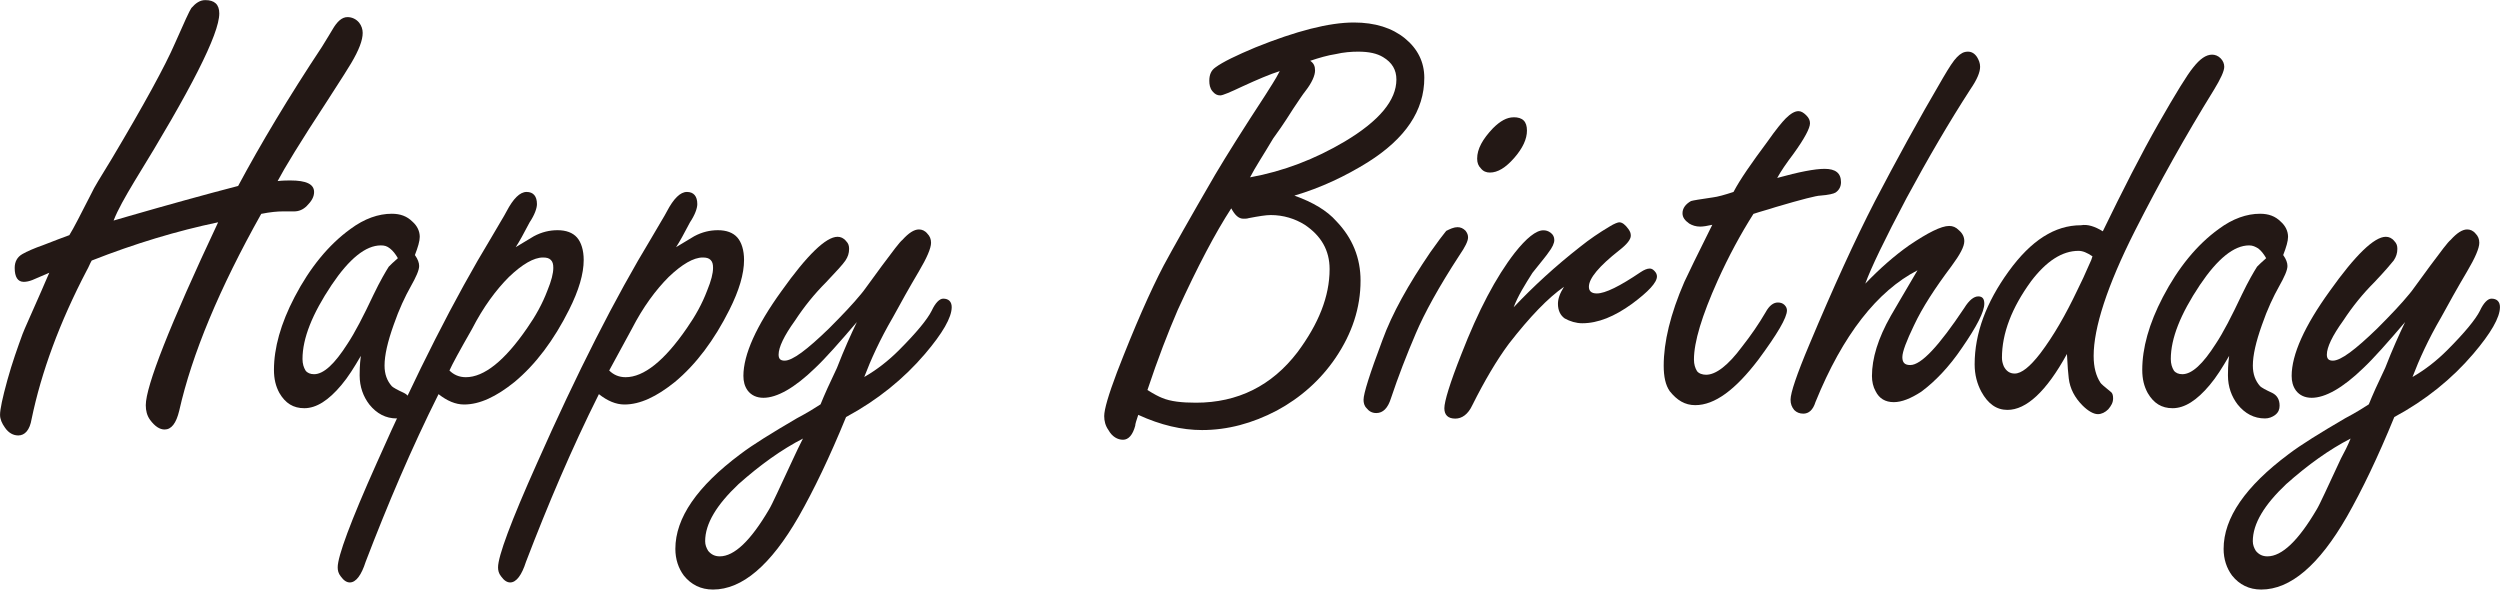
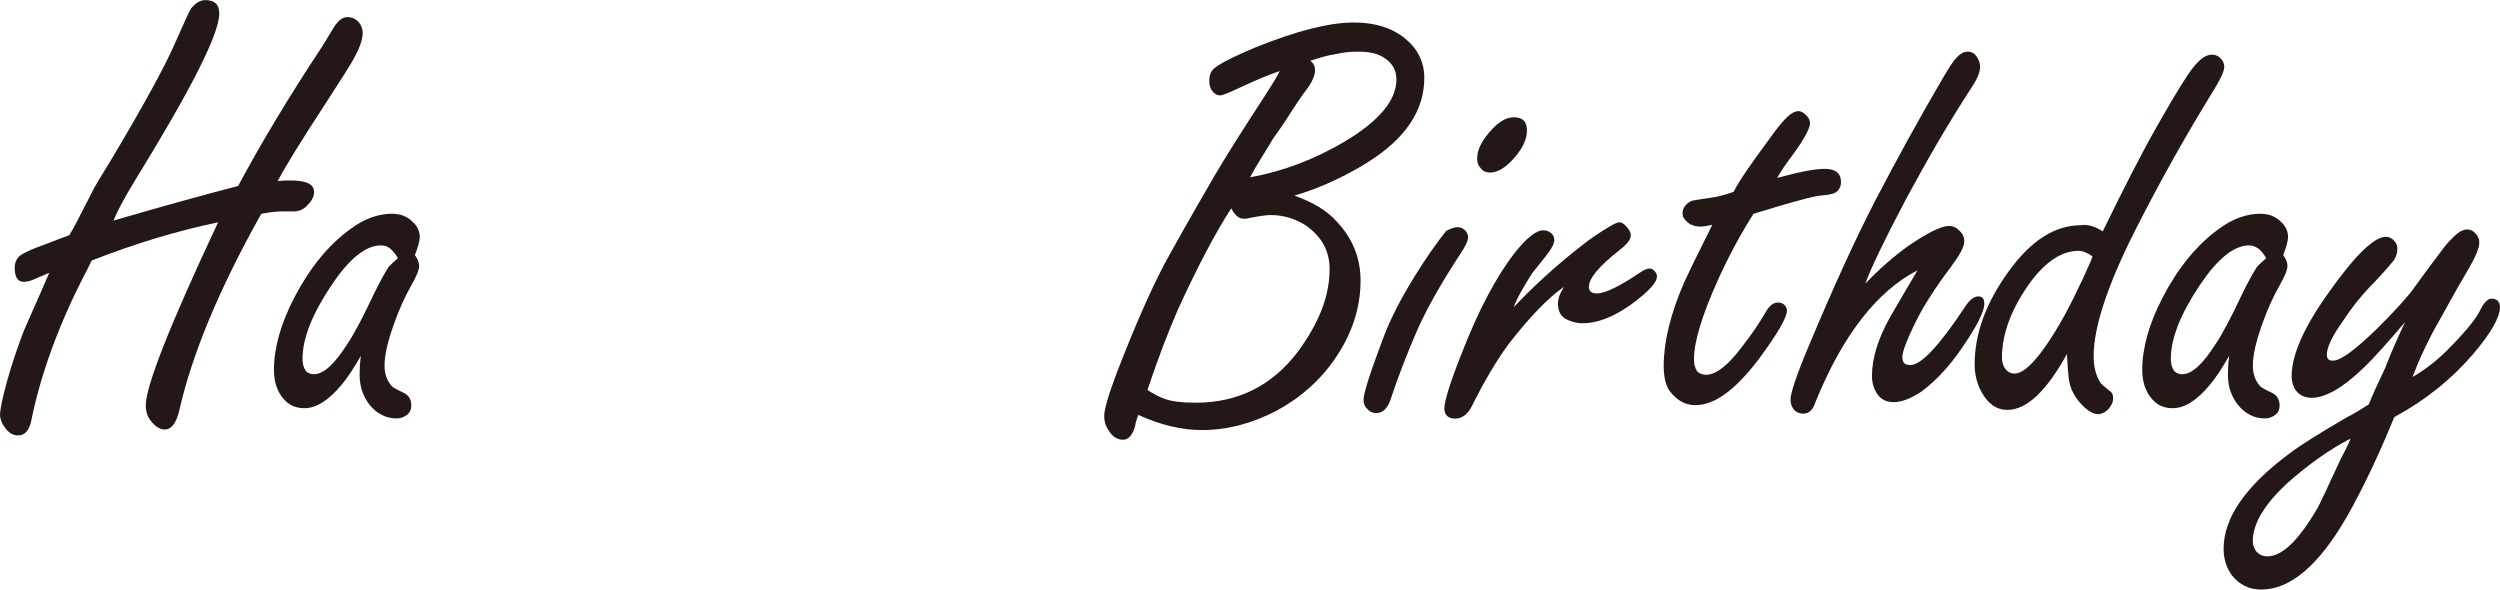
<svg xmlns="http://www.w3.org/2000/svg" id="_レイヤー_1" data-name="レイヤー_1" width="500" height="117.95" viewBox="0 0 500 117.95">
  <defs>
    <style>
      .cls-1 {
        fill: #231815;
      }
    </style>
  </defs>
  <path class="cls-1" d="M43.61,44.46c-8.14,1.7-16.64,4.25-25.27,7.65-.36.61-.61,1.34-.97,1.94-5.47,10.45-9.11,20.41-11.05,29.76-.36,2.19-1.34,3.28-2.67,3.28-.97,0-1.94-.49-2.67-1.58-.61-.85-.97-1.7-.97-2.55,0-1.09.49-3.4,1.46-6.92s2.07-6.56,3.04-9.23c.36-.97,1.7-3.89,3.77-8.62.49-1.09.97-2.31,1.58-3.64-.85.36-1.94.85-3.4,1.46-.61.24-1.21.36-1.7.36-1.21,0-1.82-.97-1.82-2.79,0-1.21.49-2.19,1.58-2.79.85-.49,2.19-1.09,4.25-1.82,2.19-.85,3.77-1.46,5.1-1.94.85-1.34,2.31-4.25,4.49-8.5.36-.85,1.7-3.04,4.01-6.8,6.44-10.81,10.69-18.59,12.63-23.08,1.82-4.13,2.92-6.56,3.28-7.05.85-.97,1.7-1.58,2.79-1.58,1.82,0,2.79.85,2.79,2.67,0,4.13-5.71,15.31-17.01,33.65-1.82,3.04-3.28,5.59-4.13,7.77l2.92-.85c8.02-2.31,15.43-4.37,21.99-6.07,4.49-8.38,10.08-17.74,16.76-27.82,1.09-1.82,1.82-2.92,2.07-3.4.97-1.7,1.94-2.55,3.04-2.55.85,0,1.7.36,2.31,1.09.49.61.73,1.34.73,2.07,0,1.46-.73,3.4-2.31,6.07-.36.61-1.94,3.16-4.86,7.65-5.34,8.14-8.5,13.36-9.84,15.91,1.09-.12,2.07-.12,2.55-.12,3.16,0,4.74.73,4.74,2.31,0,.97-.49,1.82-1.46,2.79-.73.73-1.58,1.09-2.55,1.09h-2.31c-.97,0-2.43.12-4.25.49-8.38,14.94-13.85,28.06-16.4,39.36-.61,2.55-1.58,3.77-2.92,3.77-.97,0-1.94-.61-2.92-1.94-.61-.85-.85-1.82-.85-2.92,0-3.77,4.74-15.91,14.46-36.56Z" />
  <path class="cls-1" d="M72.16,71.19c-1.34,2.31-2.55,4.25-3.89,5.83-2.55,3.04-4.98,4.62-7.41,4.62-2.19,0-3.77-.97-4.98-3.04-.73-1.34-1.09-2.79-1.09-4.62,0-4.37,1.34-9.23,4.13-14.58,3.04-5.83,6.8-10.45,11.18-13.61,2.79-2.07,5.59-3.04,8.26-3.04,1.7,0,3.04.49,4.13,1.58.97.85,1.46,1.94,1.46,3.04,0,.85-.36,2.07-.97,3.64.61.85.85,1.58.85,2.19,0,.85-.61,2.19-1.7,4.13s-2.31,4.49-3.4,7.65c-1.21,3.4-1.82,6.07-1.82,8.14,0,1.7.49,3.04,1.46,4.13.24.24,1.09.73,2.43,1.34.97.49,1.46,1.34,1.46,2.55,0,.73-.24,1.34-.85,1.82s-1.34.73-2.07.73c-2.19,0-4.01-.97-5.47-2.79-1.21-1.58-1.94-3.52-1.94-5.83,0-.73,0-2.07.24-3.89ZM79.57,51.63c-.49-.85-.97-1.46-1.58-1.94s-1.09-.61-1.82-.61c-3.04,0-6.32,2.67-9.84,7.9-3.89,5.83-5.83,10.69-5.83,14.82,0,.97.24,1.7.61,2.31.36.49.97.73,1.7.73,1.94,0,4.13-2.07,6.68-6.07,1.46-2.19,3.16-5.47,5.22-9.84,1.34-2.79,2.43-4.62,3.04-5.59.36-.36.97-.97,1.82-1.7Z" />
-   <path class="cls-1" d="M103.13,49.44c1.58-.97,2.79-1.7,3.64-2.19,1.58-.85,3.16-1.21,4.74-1.21,1.7,0,3.04.49,3.89,1.46.85.97,1.34,2.55,1.34,4.49,0,2.79-.97,6.07-2.92,9.96-3.04,6.07-6.68,10.93-10.93,14.46-3.64,2.92-6.92,4.49-10.08,4.49-1.7,0-3.4-.73-5.1-2.07-5.47,10.93-10.2,22.11-14.58,33.53-.85,2.67-1.94,4.13-3.16,4.13-.61,0-1.21-.36-1.82-1.21-.49-.61-.61-1.21-.61-1.82,0-2.19,2.55-9.11,7.77-20.77,8.02-18.1,15.67-33.16,22.96-45.19,1.46-2.55,2.55-4.25,3.04-5.22,1.34-2.55,2.67-3.89,4.01-3.89s2.07.85,2.07,2.43c0,.85-.49,2.19-1.46,3.64-1.21,2.31-2.07,3.89-2.79,4.98ZM89.89,74.1c.85.85,1.94,1.34,3.28,1.34,3.64,0,7.77-3.28,12.27-9.84,1.7-2.43,3.04-4.86,4.01-7.41.85-2.07,1.21-3.52,1.21-4.62,0-.73-.12-1.21-.49-1.58s-.85-.49-1.58-.49c-1.82,0-4.13,1.34-6.8,3.89-2.55,2.55-5.1,5.95-7.41,10.45-2.43,4.25-3.89,6.92-4.49,8.26Z" />
-   <path class="cls-1" d="M135.2,49.44c1.58-.97,2.79-1.7,3.64-2.19,1.58-.85,3.16-1.21,4.74-1.21,1.7,0,3.04.49,3.89,1.46.85.97,1.34,2.55,1.34,4.49,0,2.79-.97,6.07-2.92,9.96-3.04,6.07-6.68,10.93-10.93,14.46-3.64,2.92-6.92,4.49-10.08,4.49-1.7,0-3.4-.73-5.1-2.07-5.47,10.93-10.2,22.11-14.58,33.53-.85,2.67-1.94,4.13-3.16,4.13-.61,0-1.21-.36-1.82-1.21-.49-.61-.61-1.21-.61-1.82,0-2.19,2.55-9.11,7.77-20.77,8.02-18.1,15.67-33.16,22.96-45.19,1.46-2.55,2.55-4.25,3.04-5.22,1.34-2.55,2.67-3.89,4.01-3.89s2.07.85,2.07,2.43c0,.85-.49,2.19-1.46,3.64-1.21,2.31-2.07,3.89-2.79,4.98ZM121.84,74.1c.85.85,1.94,1.34,3.28,1.34,3.64,0,7.77-3.28,12.27-9.84,1.7-2.43,3.04-4.86,4.01-7.41.85-2.07,1.21-3.52,1.21-4.62,0-.73-.12-1.21-.49-1.58s-.85-.49-1.58-.49c-1.82,0-4.13,1.34-6.8,3.89-2.55,2.55-5.1,5.95-7.41,10.45-2.31,4.25-3.77,6.92-4.49,8.26Z" />
-   <path class="cls-1" d="M171.4,64.38c-3.52,4.13-6.32,7.29-8.38,9.23-4.13,4.01-7.65,5.95-10.33,5.95-1.34,0-2.43-.49-3.16-1.46-.61-.85-.85-1.82-.85-2.92,0-4.25,2.55-9.96,7.65-17.01,5.1-7.17,8.87-10.81,11.18-10.81.61,0,1.21.24,1.7.85.49.49.61.97.61,1.58,0,.85-.24,1.58-.73,2.31s-1.7,2.07-3.89,4.37c-2.31,2.31-4.37,4.86-6.2,7.65-2.19,3.04-3.28,5.34-3.28,6.8,0,.85.36,1.21,1.21,1.21,1.58,0,4.49-2.19,8.87-6.44,2.67-2.67,4.86-4.98,6.44-6.92.36-.36,1.7-2.31,4.13-5.59,2.19-2.92,3.52-4.74,4.13-5.22,1.21-1.34,2.31-2.07,3.28-2.07.61,0,1.21.24,1.7.85.49.49.73,1.09.73,1.82,0,1.09-.85,3.04-2.43,5.71-1.94,3.28-3.64,6.32-5.22,9.23-2.55,4.37-4.37,8.38-5.71,11.9,2.55-1.46,4.86-3.28,6.92-5.34,3.52-3.52,5.71-6.2,6.56-7.9.73-1.58,1.58-2.43,2.31-2.43,1.09,0,1.7.61,1.7,1.7,0,2.07-1.82,5.22-5.34,9.35-4.25,4.98-9.48,9.23-15.79,12.63-3.28,8.02-6.44,14.58-9.48,19.92-5.59,9.72-11.3,14.58-17.13,14.58-2.43,0-4.37-.97-5.83-2.79-1.09-1.46-1.7-3.28-1.7-5.34,0-6.2,4.37-12.51,13-18.95,2.55-1.94,6.32-4.25,11.3-7.17,2.07-1.09,3.64-2.07,4.74-2.79.73-1.82,1.82-4.25,3.28-7.29,1.46-3.77,2.79-6.68,4.01-9.23ZM160.59,87.71c-4.25,2.19-8.5,5.22-12.88,9.11-4.37,4.13-6.68,7.9-6.68,11.42,0,.73.24,1.34.61,1.94.61.73,1.34,1.09,2.31,1.09,2.92,0,6.2-3.16,9.84-9.35.61-.97,2.19-4.49,4.86-10.2.61-1.34,1.21-2.55,1.94-4.01Z" />
  <path class="cls-1" d="M258.87,39.12c3.77,1.34,6.56,3.04,8.38,5.1,3.28,3.4,4.86,7.41,4.86,11.9,0,5.47-1.7,10.57-4.98,15.43-3.04,4.49-7.05,8.02-11.78,10.57-4.86,2.55-9.84,3.89-14.94,3.89-4.01,0-8.26-.97-12.76-3.04-.36,1.09-.61,1.82-.61,2.19-.49,1.82-1.34,2.79-2.43,2.79s-2.19-.61-2.92-1.94c-.61-.85-.85-1.82-.85-2.79,0-1.34.85-4.25,2.55-8.75,3.52-9.11,6.68-16.28,9.35-21.38,1.7-3.16,5.1-9.23,10.33-18.22,2.31-3.89,5.59-9.11,9.96-15.79.97-1.58,2.07-3.16,2.92-4.86-1.94.61-4.49,1.7-7.41,3.04-2.55,1.21-4.01,1.82-4.49,1.82-.61,0-1.09-.24-1.58-.85s-.61-1.34-.61-2.07c0-1.21.36-2.07,1.21-2.67,1.46-1.09,4.25-2.43,8.02-4.01,8.14-3.28,14.7-4.98,19.68-4.98,4.25,0,7.65,1.09,10.2,3.16,2.55,2.07,3.89,4.74,3.89,7.9,0,6.56-3.77,12.15-11.3,16.89-4.49,2.79-9.35,5.1-14.7,6.68ZM229.47,77.99c1.34.85,2.31,1.34,2.92,1.58,1.7.73,4.01.97,6.8.97,8.38,0,15.18-3.4,20.29-10.08,4.25-5.71,6.44-11.18,6.44-16.64,0-3.77-1.7-6.68-4.98-8.87-1.94-1.21-4.25-1.94-6.8-1.94-.97,0-2.43.24-4.37.61-.36.12-.73.12-1.09.12-.97,0-1.7-.73-2.43-2.07-3.16,4.86-6.68,11.54-10.69,20.29-1.94,4.49-4.01,9.84-6.07,16.03ZM250,35.47c6.68-1.21,13-3.64,18.95-7.17,6.92-4.13,10.33-8.26,10.33-12.39,0-1.94-.85-3.4-2.67-4.49-1.21-.73-2.79-1.09-4.98-1.09-1.34,0-2.92.12-4.49.49-1.58.24-3.28.73-5.1,1.34.73.49.97,1.09.97,1.94,0,.97-.61,2.43-1.94,4.13-.49.61-1.21,1.7-2.43,3.52-.49.73-1.7,2.79-4.01,5.95-1.94,3.28-3.64,5.83-4.62,7.77Z" />
  <path class="cls-1" d="M291.42,45.43c.73,0,1.21.24,1.7.73.36.49.49.85.49,1.34,0,.73-.61,1.94-1.7,3.52-4.13,6.32-7.05,11.66-8.75,15.67-1.82,4.25-3.52,8.62-4.98,13-.61,1.94-1.58,2.92-2.92,2.92-.85,0-1.46-.36-1.94-.97-.49-.49-.61-1.09-.61-1.7,0-1.21,1.21-5.1,3.77-11.9,1.94-5.34,5.22-11.18,9.6-17.61,1.46-2.07,2.55-3.52,3.16-4.25.73-.36,1.46-.73,2.19-.73ZM302.72,23.45c1.82,0,2.67.85,2.67,2.67,0,1.7-.85,3.52-2.55,5.47-1.7,1.94-3.28,2.92-4.86,2.92-.73,0-1.34-.24-1.82-.85-.49-.49-.73-1.09-.73-1.94,0-1.94,1.09-3.89,3.16-6.07,1.46-1.46,2.79-2.19,4.13-2.19Z" />
  <path class="cls-1" d="M302.72,61.47c3.89-4.13,8.38-8.26,13.36-12.15,1.82-1.46,3.77-2.79,5.83-4.01.97-.61,1.7-.85,1.94-.85.61,0,1.21.49,1.82,1.34.36.49.49.85.49,1.34,0,.73-.73,1.7-2.31,2.92-4.01,3.16-6.07,5.59-6.07,7.29,0,.85.49,1.34,1.58,1.34,1.7,0,4.62-1.46,8.75-4.25.73-.49,1.34-.73,1.82-.73.36,0,.61.12.97.49s.49.73.49,1.09c0,1.21-1.7,3.04-4.98,5.47-3.52,2.55-6.8,3.89-9.96,3.89-1.21,0-2.43-.36-3.52-.97-.85-.61-1.34-1.58-1.34-2.92,0-.97.36-2.07,1.21-3.4-3.16,2.19-6.8,5.95-11.05,11.42-2.43,3.28-4.86,7.41-7.29,12.27-.85,1.82-2.07,2.67-3.4,2.67-1.46,0-2.19-.73-2.19-2.07s1.09-4.98,3.4-10.81c3.4-8.75,6.92-15.43,10.69-20.29,2.31-2.92,4.25-4.49,5.71-4.49.49,0,.97.12,1.46.49.49.36.73.85.73,1.46s-.36,1.46-1.21,2.55c-.12.24-1.21,1.58-3.16,4.01-1.46,2.31-2.92,4.62-3.77,6.92Z" />
  <path class="cls-1" d="M350.7,42.76c-2.55,4.01-4.98,8.5-7.17,13.36-3.16,7.05-4.74,12.27-4.74,15.79,0,.97.24,1.7.61,2.31.36.49,1.09.73,1.82.73,1.94,0,4.37-1.82,7.17-5.59,1.82-2.31,3.4-4.62,4.74-6.92.73-1.34,1.58-1.94,2.43-1.94.49,0,.97.12,1.34.49.36.36.49.73.49,1.09,0,1.46-1.94,4.74-5.71,9.84-4.62,6.07-8.75,9.11-12.63,9.11-2.07,0-3.64-.97-5.1-2.79-.85-1.21-1.21-2.92-1.21-5.1,0-4.74,1.34-10.33,4.13-16.76.73-1.58,2.55-5.34,5.59-11.42-1.09.24-1.82.36-2.43.36-.85,0-1.58-.24-2.19-.61-.85-.61-1.34-1.21-1.34-2.07,0-.97.61-1.82,1.7-2.43.36-.12,1.82-.36,4.37-.73.97-.12,2.31-.49,4.13-1.09,1.34-2.55,3.64-5.83,6.8-10.08,1.7-2.43,2.92-3.89,3.64-4.62.97-.97,1.82-1.46,2.55-1.46.49,0,.97.24,1.58.85.49.49.73.97.73,1.58,0,.97-1.09,3.04-3.28,6.07-1.46,1.94-2.55,3.52-3.28,4.86,4.37-1.21,7.53-1.82,9.48-1.82,2.19,0,3.28.85,3.28,2.67,0,.85-.36,1.58-1.09,2.07-.36.24-1.46.49-3.04.61-.73,0-3.64.73-8.99,2.31-1.46.49-2.92.85-4.37,1.34Z" />
  <path class="cls-1" d="M373.06,56.73c2.92-3.04,5.83-5.59,8.75-7.65,3.77-2.55,6.44-3.89,8.02-3.89.73,0,1.34.24,1.94.85.73.61,1.09,1.34,1.09,2.19,0,1.09-.85,2.67-2.55,4.98-3.28,4.37-5.83,8.26-7.53,11.9-1.46,3.04-2.31,5.22-2.31,6.32s.49,1.58,1.58,1.58c2.19,0,5.71-3.77,10.81-11.42.97-1.58,1.94-2.31,2.79-2.31s1.21.49,1.21,1.46c0,1.58-1.46,4.49-4.49,8.87-2.55,3.77-5.34,6.68-8.14,8.75-2.07,1.34-3.89,2.07-5.47,2.07-1.7,0-2.92-.73-3.64-2.19-.49-.85-.73-1.94-.73-3.04,0-3.52,1.21-7.53,3.77-12.03.61-1.09,2.43-4.13,5.34-9.11-8.02,4.13-14.94,12.88-20.41,26.36-.49,1.58-1.34,2.31-2.43,2.31-.73,0-1.34-.24-1.82-.73-.49-.61-.73-1.21-.73-2.07,0-1.34,1.21-4.98,3.77-11.05,4.74-11.3,9.11-20.89,13.12-28.67,4.13-7.9,8.62-16.16,13.61-24.66,1.21-2.07,2.07-3.4,2.79-4.13.73-.73,1.34-1.09,2.19-1.09.73,0,1.34.36,1.82,1.09.36.61.61,1.21.61,1.94,0,1.09-.61,2.55-1.94,4.49-4.25,6.56-8.5,13.85-12.76,21.74-4.37,8.26-7.17,14.09-8.26,17.13Z" />
  <path class="cls-1" d="M420.55,46.28c4.01-8.26,7.65-15.43,11.18-21.62,3.4-5.95,5.71-9.72,6.92-11.18,1.34-1.7,2.55-2.55,3.77-2.55.61,0,1.21.24,1.7.73.49.49.73,1.09.73,1.7,0,.85-.73,2.43-2.07,4.62-5.71,9.23-10.93,18.59-15.79,28.18-5.59,11.05-8.26,19.44-8.26,25.02,0,2.31.49,4.01,1.34,5.34.12.24.85.85,2.19,1.94.24.24.36.61.36,1.21,0,.85-.36,1.46-.97,2.19-.61.61-1.34.97-2.07.97-.85,0-1.94-.61-3.04-1.7-1.58-1.58-2.55-3.4-2.79-5.47-.12-.85-.24-2.55-.36-4.86-4.13,7.53-8.14,11.18-11.9,11.18-2.19,0-3.89-1.21-5.22-3.64-.85-1.58-1.34-3.4-1.34-5.47,0-6.2,2.31-12.39,6.8-18.59,4.49-6.2,9.23-9.23,14.46-9.23,1.34-.24,2.79.24,4.37,1.21ZM418.49,51.26c-1.09-.73-1.94-1.09-2.79-1.09-3.28,0-6.44,2.07-9.48,6.07-3.89,5.34-5.83,10.45-5.83,15.31,0,.61.12,1.09.36,1.7.49.97,1.21,1.46,2.19,1.46,1.34,0,3.04-1.34,5.1-4.01,2.67-3.52,5.1-7.77,7.41-12.63.85-1.7,1.58-3.28,2.31-4.98l.49-1.09.24-.73Z" />
  <path class="cls-1" d="M445.82,71.19c-1.34,2.31-2.55,4.25-3.89,5.83-2.55,3.04-4.98,4.62-7.41,4.62-2.19,0-3.77-.97-4.98-3.04-.73-1.34-1.09-2.79-1.09-4.62,0-4.37,1.34-9.23,4.13-14.58,3.04-5.83,6.8-10.45,11.18-13.61,2.79-2.07,5.59-3.04,8.26-3.04,1.7,0,3.04.49,4.13,1.58.97.85,1.46,1.94,1.46,3.04,0,.85-.36,2.07-.97,3.64.61.85.85,1.58.85,2.19,0,.85-.61,2.19-1.7,4.13-1.09,1.94-2.31,4.49-3.4,7.65-1.21,3.4-1.82,6.07-1.82,8.14,0,1.7.49,3.04,1.46,4.13.24.24,1.09.73,2.43,1.34.97.49,1.46,1.34,1.46,2.55,0,.73-.24,1.34-.85,1.82s-1.34.73-2.07.73c-2.19,0-4.01-.97-5.47-2.79-1.21-1.58-1.94-3.52-1.94-5.83,0-.73,0-2.07.24-3.89ZM453.23,51.63c-.49-.85-.97-1.46-1.58-1.94-.61-.36-1.09-.61-1.82-.61-3.04,0-6.32,2.67-9.84,7.9-3.89,5.83-5.83,10.69-5.83,14.82,0,.97.24,1.7.61,2.31.36.49.97.73,1.7.73,1.94,0,4.13-2.07,6.68-6.07,1.46-2.19,3.16-5.47,5.22-9.84,1.34-2.79,2.43-4.62,3.04-5.59.36-.36.97-.97,1.82-1.7Z" />
  <path class="cls-1" d="M481.05,64.38c-3.52,4.13-6.32,7.29-8.38,9.23-4.13,4.01-7.65,5.95-10.33,5.95-1.34,0-2.43-.49-3.16-1.46-.61-.85-.85-1.82-.85-2.92,0-4.25,2.55-9.96,7.65-17.01,5.1-7.17,8.87-10.81,11.18-10.81.61,0,1.21.24,1.7.85.49.49.61.97.61,1.58,0,.85-.24,1.58-.73,2.31-.49.61-1.7,2.07-3.89,4.37-2.31,2.31-4.37,4.86-6.2,7.65-2.19,3.04-3.28,5.34-3.28,6.8,0,.85.36,1.21,1.21,1.21,1.58,0,4.49-2.19,8.87-6.44,2.67-2.67,4.86-4.98,6.44-6.92.36-.36,1.7-2.31,4.13-5.59,2.19-2.92,3.52-4.74,4.13-5.22,1.21-1.34,2.31-2.07,3.28-2.07.61,0,1.21.24,1.7.85.49.49.73,1.09.73,1.82,0,1.09-.85,3.04-2.43,5.71-1.94,3.28-3.64,6.32-5.22,9.23-2.55,4.37-4.37,8.38-5.71,11.9,2.55-1.46,4.86-3.28,6.92-5.34,3.52-3.52,5.71-6.2,6.56-7.9.73-1.58,1.58-2.43,2.31-2.43,1.09,0,1.7.61,1.7,1.7,0,2.07-1.82,5.22-5.34,9.35-4.25,4.98-9.48,9.23-15.79,12.63-3.28,8.02-6.44,14.58-9.48,19.92-5.59,9.72-11.3,14.58-17.13,14.58-2.43,0-4.37-.97-5.83-2.79-1.09-1.46-1.7-3.28-1.7-5.34,0-6.2,4.37-12.51,13-18.95,2.55-1.94,6.32-4.25,11.3-7.17,2.07-1.09,3.64-2.07,4.74-2.79.73-1.82,1.82-4.25,3.28-7.29,1.46-3.77,2.79-6.68,4.01-9.23ZM470.12,87.71c-4.25,2.19-8.5,5.22-12.88,9.11-4.37,4.13-6.68,7.9-6.68,11.42,0,.73.24,1.34.61,1.94.61.73,1.34,1.09,2.31,1.09,2.92,0,6.2-3.16,9.84-9.35.61-.97,2.19-4.49,4.86-10.2.73-1.34,1.34-2.55,1.94-4.01Z" />
</svg>